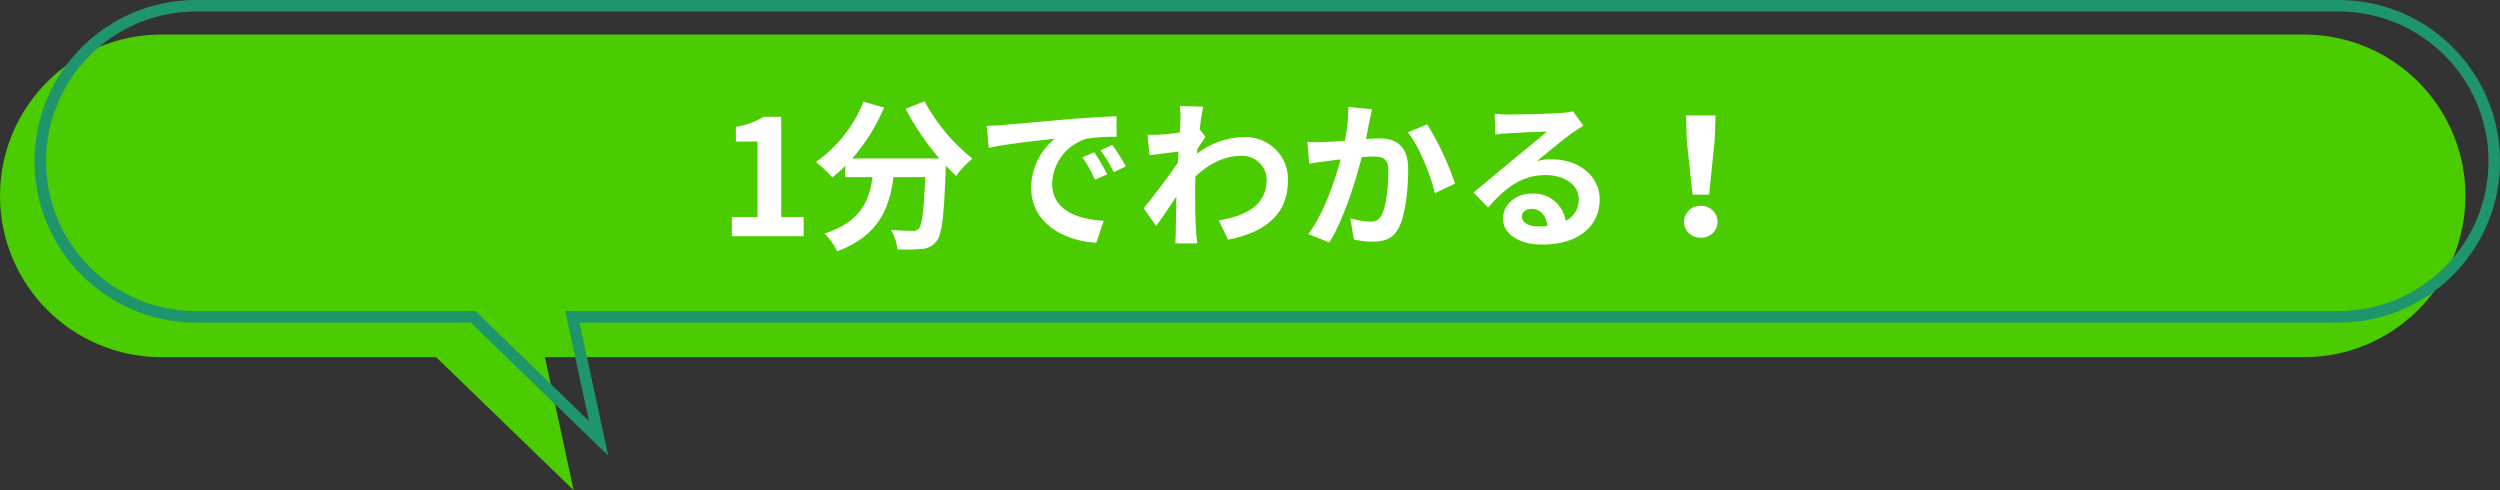
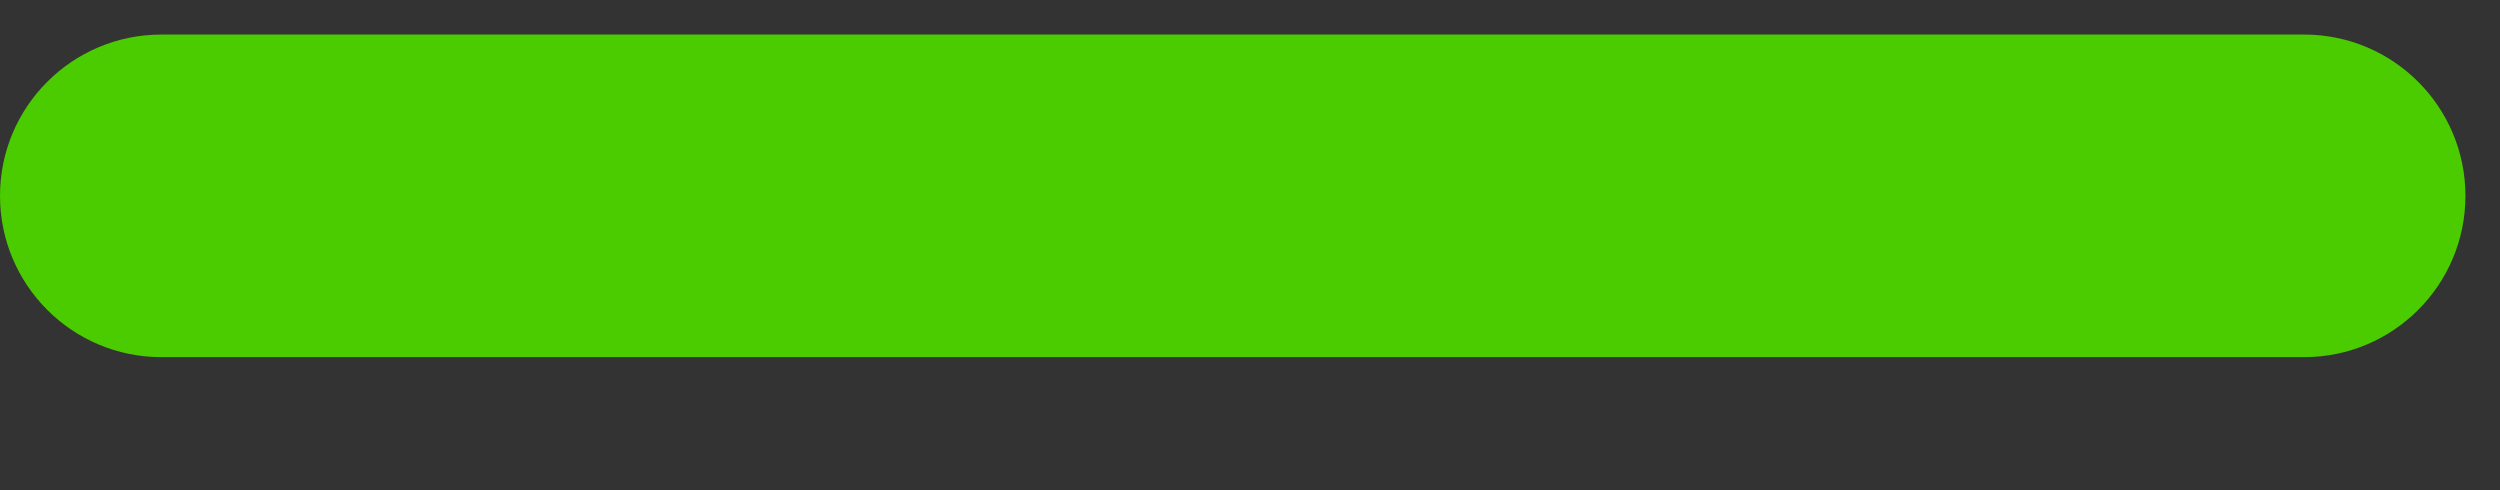
<svg xmlns="http://www.w3.org/2000/svg" id="_レイヤー_2" data-name="レイヤー_2" width="434" height="85.11" viewBox="0 0 434 85.11">
  <rect x="0" y="0" width="434" height="85.11" fill="#333333" stroke="none" />
  <defs>
    <style>
      .cls-1 {
        fill: #1f956c;
      }

      .cls-2 {
        fill: #fff;
      }

      .cls-3 {
        fill: #4acc00;
      }
    </style>
  </defs>
  <g id="_レイヤー_1-2" data-name="レイヤー_1">
    <g>
-       <path class="cls-3" d="M75.72,62H28C12.54,62,0,49.46,0,34S12.54,6,28,6h372c15.46,0,28,12.54,28,28s-12.54,28-28,28H94.6l4.99,23.11-23.88-23.11Z" />
-       <path class="cls-2" d="M127.05,41h12.46v-3.33h-3.89v-17.39h-3.05c-1.48.88-3.11,1.47-4.82,1.74v2.55h3.75v13.1h-4.45v3.34ZM157.21,18.91c1.63,3.07,3.59,5.96,5.85,8.6h-15.12c2.3-2.63,4.17-5.61,5.54-8.82l-3.58-1.04c-1.67,4.22-4.54,7.86-8.26,10.47,1.04.8,1.99,1.7,2.86,2.69.79-.62,1.54-1.29,2.24-2.02v1.96h4.73c-.56,4.09-2.02,7.76-8.34,9.8.91.89,1.66,1.93,2.21,3.08,7.25-2.72,9.07-7.5,9.77-12.88h5.52c-.25,5.85-.56,8.35-1.12,8.93-.29.3-.71.45-1.12.39-.7,0-2.16-.03-3.7-.14.61,1.03.99,2.18,1.1,3.36,1.41.08,2.82.05,4.23-.08,1-.04,1.94-.52,2.55-1.32.98-1.18,1.32-4.48,1.62-12.94v-.2c.62.64,1.2,1.26,1.79,1.79.81-1.12,1.76-2.13,2.83-3-3.42-2.72-6.25-6.12-8.32-9.97l-3.28,1.32ZM189.97,26.44l-2.07.87c.86,1.22,1.59,2.52,2.18,3.89l2.13-.95c-.67-1.31-1.42-2.58-2.24-3.81ZM193.1,25.15l-2.04.95c.88,1.19,1.65,2.45,2.3,3.78l2.1-1.01c-.72-1.28-1.51-2.52-2.36-3.72h0ZM171.29,21.85l.36,3.81c3.22-.7,9.04-1.32,11.45-1.57-2.58,2.08-4.08,5.22-4.09,8.54,0,6.02,5.49,9.16,11.31,9.52l1.29-3.84c-4.7-.22-8.96-1.88-8.96-6.44.11-3.56,2.46-6.67,5.85-7.76,1.77-.29,3.56-.41,5.35-.36l-.03-3.58c-1.96.08-4.98.25-7.84.48-5.07.45-9.66.87-11.98,1.06-.53.05-1.6.11-2.72.14h0ZM208.25,22.47c.22-1.74.45-3.16.62-3.95l-4.06-.11c.11.82.14,1.64.11,2.46,0,.31-.06,1.09-.11,2.13-1.18.17-2.38.31-3.19.36-.8.05-1.61.06-2.41.03l.34,3.56c1.57-.2,3.7-.48,5.04-.64l-.11,1.93c-1.57,2.32-4.37,6.02-5.94,7.92l2.18,3.08c.95-1.34,2.32-3.36,3.5-5.12-.06,2.35-.06,3.95-.11,6.1,0,.45-.03,1.46-.08,2.04h3.81c-.06-.62-.17-1.62-.2-2.13-.17-2.6-.17-4.93-.17-7.2,0-.73.03-1.51.06-2.3,2.32-2.16,4.93-3.56,7.87-3.56,2.33-.16,4.34,1.6,4.5,3.92,0,.07,0,.13,0,.2,0,4.34-3.47,6.3-8.34,7.06l1.65,3.36c6.89-1.37,10.39-4.73,10.39-10.33.09-4.05-3.12-7.39-7.17-7.48-.16,0-.32,0-.48,0-2.96.04-5.82,1.06-8.15,2.88.03-.28.03-.53.06-.81.48-.73,1.06-1.62,1.43-2.1l-1.03-1.31ZM234.07,18.55c0,1.97-.2,3.94-.59,5.88-1.4.11-2.72.2-3.58.22-.98.06-1.96.06-2.94,0l.31,3.75c.87-.14,2.3-.34,3.08-.42.53-.08,1.4-.2,2.38-.31-1.01,3.78-2.88,9.32-5.6,12.96l3.64,1.46c2.55-4.09,4.56-10.61,5.63-14.81.78-.06,1.46-.11,1.9-.11,1.76,0,2.72.31,2.72,2.52,0,2.74-.36,6.05-1.15,7.59-.35.81-1.19,1.3-2.07,1.2-1.15-.07-2.28-.27-3.39-.58l.62,3.67c1.08.25,2.19.38,3.3.39,2.1,0,3.64-.62,4.56-2.55,1.18-2.4,1.57-6.83,1.57-10.1,0-3.98-2.07-5.29-5.01-5.29-.56,0-1.4.06-2.32.11.2-1.01.42-2.02.56-2.86.14-.7.34-1.57.5-2.3l-4.11-.42ZM244.4,22.97c1.99,2.46,3.98,7.48,4.7,10.56l3.5-1.65c-1.22-3.61-2.84-7.06-4.84-10.3l-3.36,1.4ZM266.99,39.32c-1.62,0-2.8-.7-2.8-1.74,0-.7.67-1.32,1.71-1.32,1.51,0,2.55,1.18,2.72,2.97-.54.06-1.08.09-1.62.08ZM273.09,19.33c-.7.15-1.41.24-2.13.28-1.57.14-7.5.28-8.96.28-.78,0-1.74-.06-2.52-.14l.11,3.61c.75-.12,1.51-.2,2.27-.22,1.46-.11,5.26-.28,6.69-.31-1.37,1.2-4.26,3.53-5.8,4.82-1.65,1.34-4.98,4.17-6.94,5.77l2.52,2.6c2.97-3.36,5.74-5.63,10-5.63,3.22,0,5.74,1.68,5.74,4.17.06,1.6-.83,3.08-2.27,3.78-.44-2.88-3.01-4.94-5.91-4.73-2.94,0-4.98,2.07-4.98,4.31,0,2.77,2.91,4.54,6.78,4.54,6.69,0,10.02-3.47,10.02-7.84,0-4.03-3.58-6.97-8.29-6.97-.88-.02-1.75.08-2.6.31,1.74-1.4,4.65-3.86,6.13-4.9.62-.42,1.26-.84,1.93-1.26l-1.8-2.46ZM293.82,33.8h2.88l.98-9.58.14-4.17h-5.12l.11,4.17,1.01,9.58ZM295.25,41.25c1.51.1,2.81-1.05,2.91-2.56,0-.06,0-.12,0-.18,0-1.53-1.25-2.78-2.78-2.78-.04,0-.09,0-.13,0-1.53-.07-2.83,1.11-2.91,2.64,0,.04,0,.09,0,.13,0,1.51,1.22,2.74,2.73,2.75.06,0,.12,0,.18,0Z" />
-       <path class="cls-1" d="M102.25,73.09l-4.12-19.09h307.87c14.36,0,26-11.64,26-26s-11.64-26-26-26H34c-14.36,0-26,11.64-26,26s11.64,26,26,26h48.52l.58.56,19.14,18.52M105.6,79.11l-23.88-23.11h-47.72c-15.46,0-28-12.54-28-28S18.54,0,34,0h372c15.46,0,28,12.54,28,28s-12.54,28-28,28H100.6l4.99,23.11Z" />
+       <path class="cls-3" d="M75.72,62H28C12.54,62,0,49.46,0,34S12.54,6,28,6h372c15.46,0,28,12.54,28,28s-12.54,28-28,28H94.6Z" />
    </g>
  </g>
</svg>